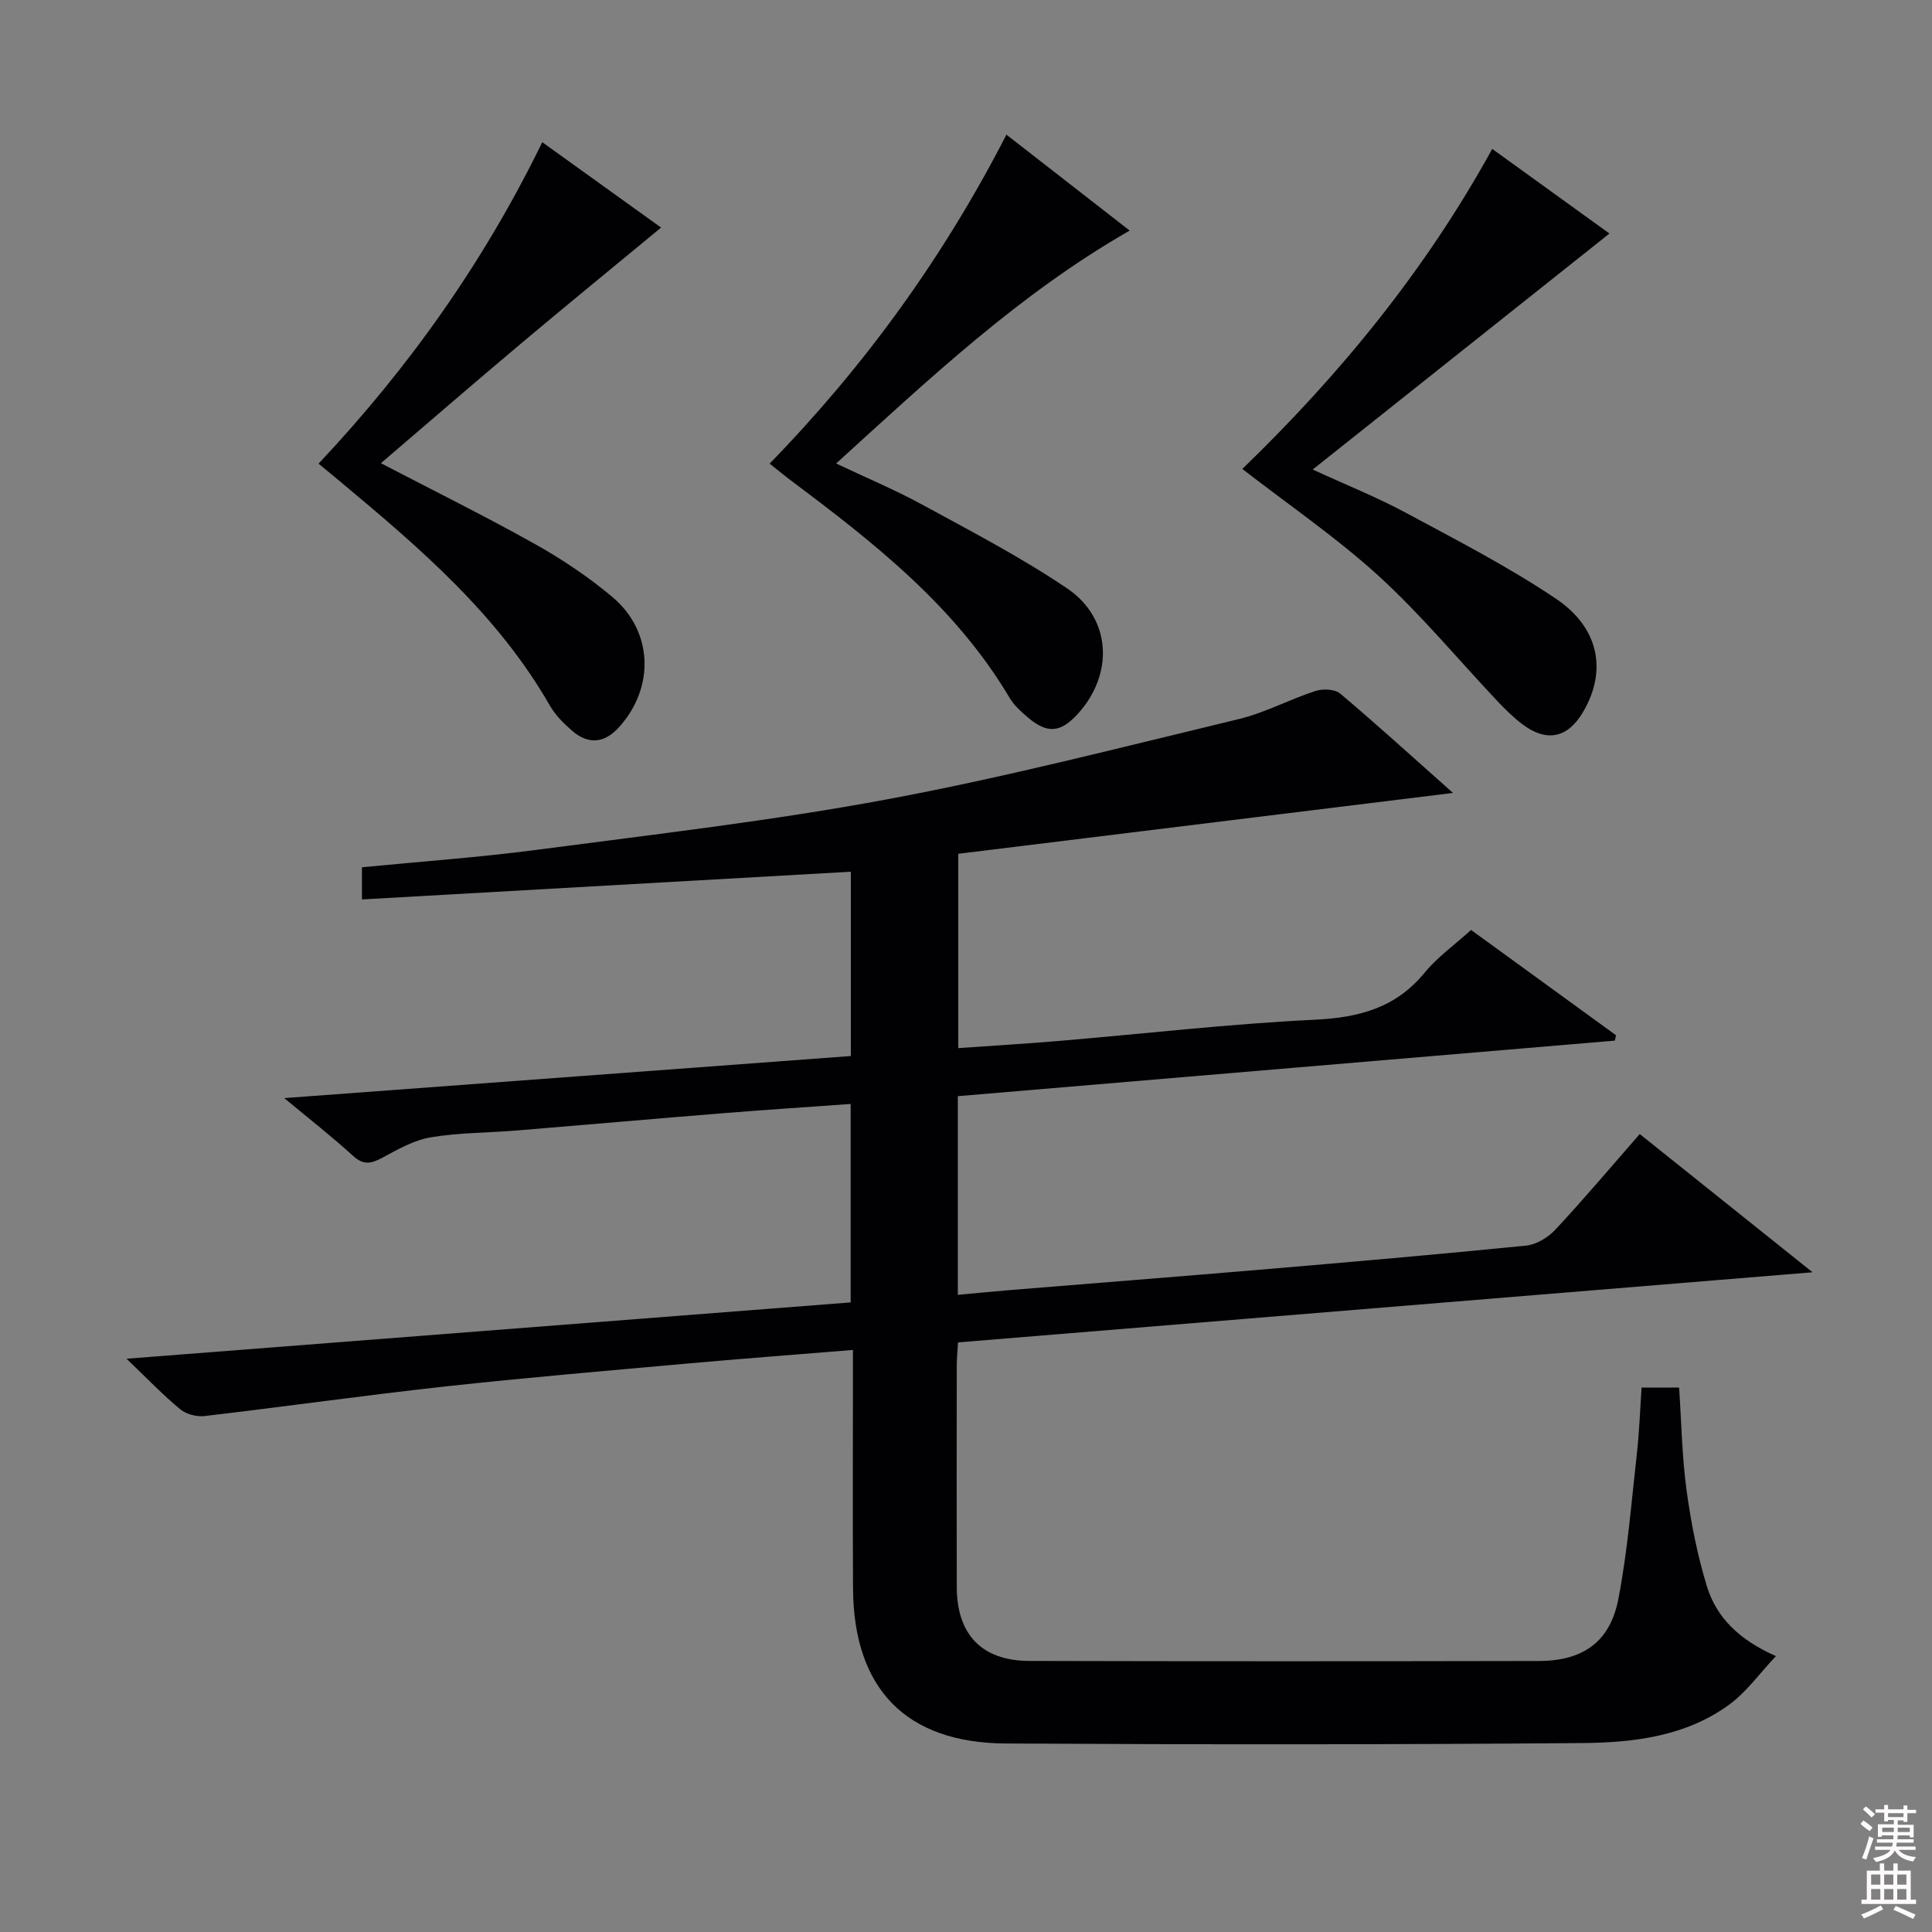
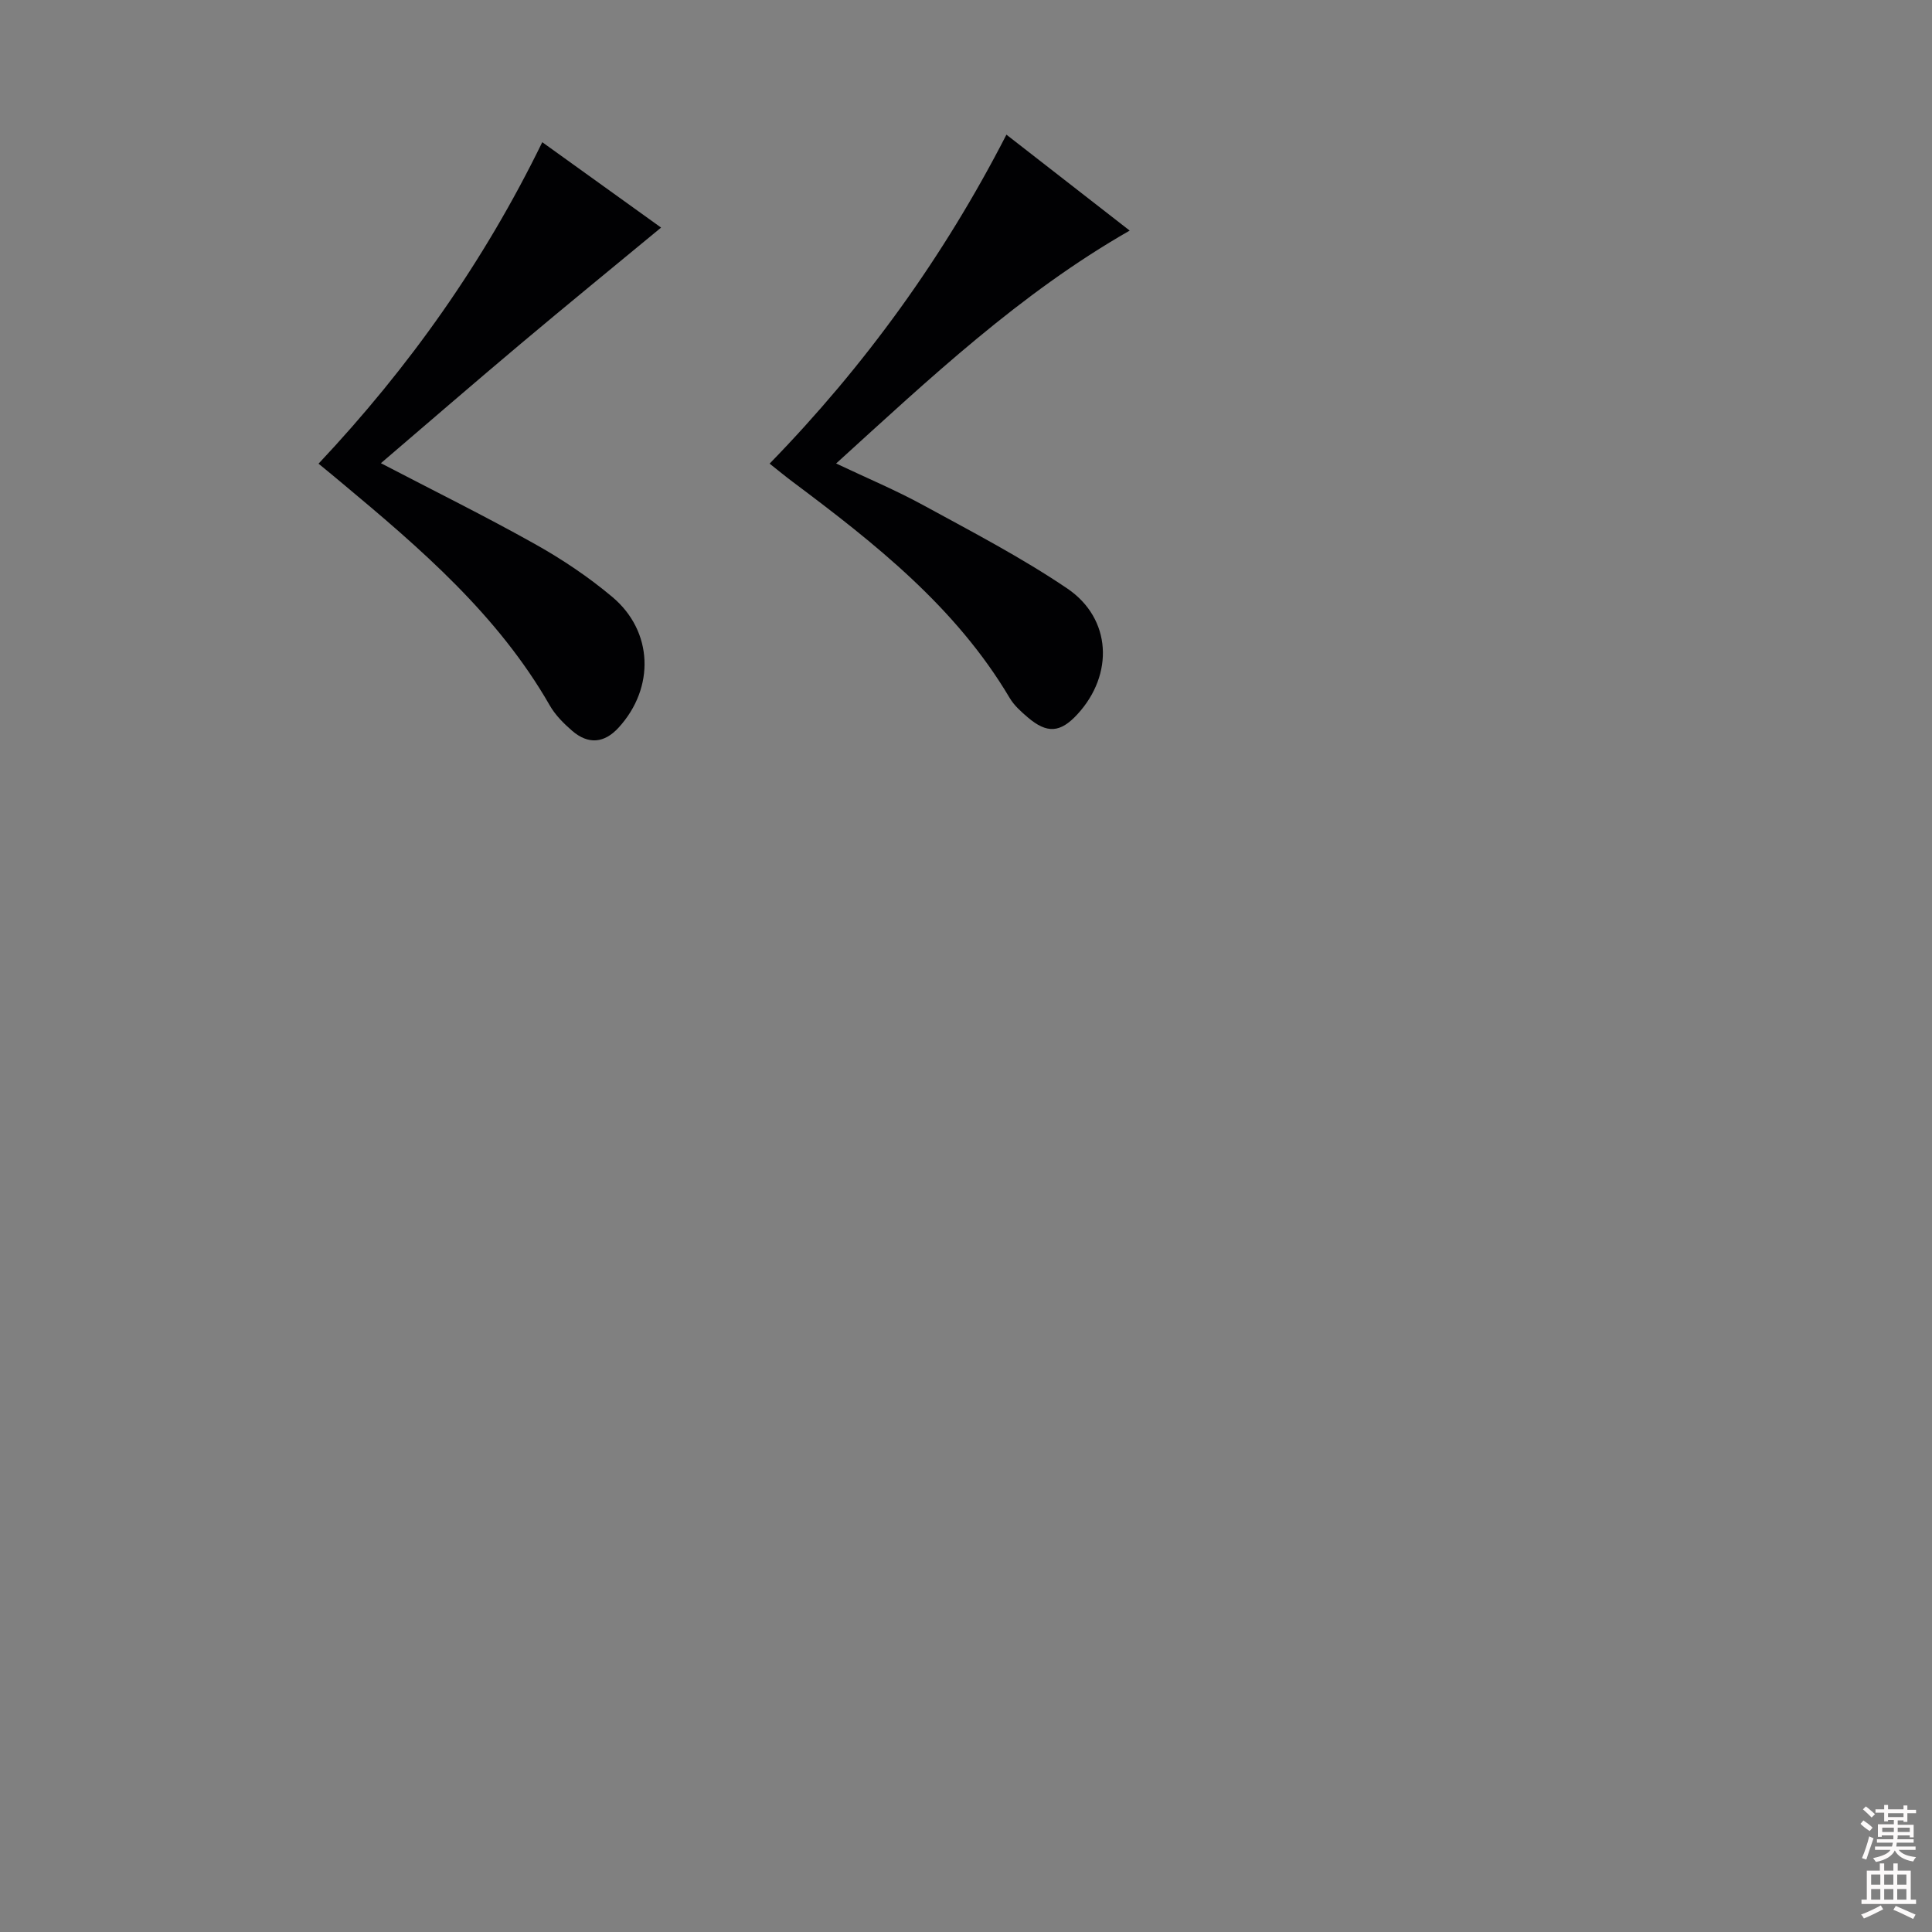
<svg xmlns="http://www.w3.org/2000/svg" enable-background="new 0 0 400 400" viewBox="0 0 400 400">
  <rect x="0" y="0" width="400" height="400" fill="#808080" stroke="none" />
  <g fill="#010103">
-     <path d="m26.2 281.31c50.78-3.95 100.12-7.79 149.92-11.66 0-13.61 0-27.12 0-41.09-8.88.64-17.61 1.21-26.33 1.91-14.25 1.15-28.49 2.41-42.73 3.58-5.96.49-12.01.44-17.88 1.42-3.46.58-6.79 2.48-9.95 4.19-2.31 1.25-3.93 1.66-6.13-.35-4.38-4-9.07-7.65-14.25-11.96 39.49-2.93 78.19-5.8 117.31-8.71 0-12.66 0-25.21 0-38.16-33.68 1.91-67.27 3.82-101.22 5.74 0-2.63 0-4.68 0-6.66 12.24-1.2 24.33-2.05 36.33-3.63 24.2-3.19 48.5-5.98 72.47-10.45 24.42-4.55 48.54-10.79 72.72-16.6 5.44-1.31 10.52-4.08 15.89-5.82 1.53-.5 4-.4 5.11.53 7.62 6.42 14.98 13.13 23.37 20.58-34.74 4.28-68.46 8.42-102.43 12.6v40.23c6.9-.49 13.79-.89 20.66-1.47 17.73-1.49 35.42-3.55 53.18-4.41 9.15-.44 16.74-2.45 22.72-9.74 2.6-3.18 6.08-5.65 9.61-8.84 10.02 7.28 20.02 14.54 30.01 21.8-.08.37-.17.74-.25 1.11-45.28 3.83-90.56 7.66-136.02 11.5v41.13c3.74-.34 7.3-.69 10.86-.99 17.23-1.41 34.46-2.75 51.68-4.21 18.38-1.56 36.76-3.15 55.11-4.99 2.14-.21 4.56-1.69 6.07-3.31 5.89-6.32 11.47-12.94 17.46-19.79 11.58 9.27 23.06 18.45 35.78 28.62-59.84 4.91-118.21 9.7-176.92 14.52-.1 1.75-.26 3.2-.26 4.66-.02 15.33-.04 30.67 0 46 .03 9.86 5.19 15.26 15.06 15.29 35.16.09 70.33.08 105.49.01 9.1-.02 14.72-3.96 16.43-12.86 1.91-9.91 2.7-20.05 3.83-30.1.5-4.44.65-8.92.97-13.65h7.77c.48 7.08.59 14.21 1.54 21.23.91 6.71 2.23 13.44 4.21 19.9 1.98 6.45 6.61 11.07 14.3 14.47-3.43 3.63-6.08 7.4-9.6 9.99-8.97 6.59-19.76 7.92-30.38 8.01-39.83.33-79.66.32-119.49.09-20.72-.12-31.5-11.38-31.61-32.15-.08-14.5-.02-29-.02-43.5 0-1.78 0-3.57 0-5.83-12.02.98-23.4 1.84-34.76 2.86-16.55 1.49-33.12 2.89-49.64 4.7-16.64 1.83-33.22 4.18-49.85 6.13-1.63.19-3.79-.38-5.03-1.41-3.58-2.95-6.81-6.34-11.11-10.46z" />
-     <path d="m308.95 30.83c8.67 6.26 16.86 12.17 24.27 17.52-20.23 16.09-40.42 32.14-61.44 48.86 7.14 3.28 13.38 5.77 19.26 8.94 10.52 5.66 21.2 11.15 31.09 17.8 9.08 6.1 10.59 15.08 5.6 23.5-3.16 5.34-7.48 6.28-12.48 2.54-1.85-1.39-3.53-3.04-5.13-4.73-8.21-8.69-15.87-17.97-24.68-26.01-8.69-7.93-18.51-14.62-28.23-22.16 19.96-19.3 37.76-40.84 51.74-66.26z" />
    <path d="m208.37 27.88c8.61 6.7 16.74 13.03 25.52 19.86-22.75 13.02-41.32 30.53-60.78 48.22 6.36 3.02 12.42 5.55 18.15 8.69 10.04 5.48 20.24 10.79 29.69 17.18 9.22 6.24 9.69 17.82 2.13 26.04-3.55 3.86-6.29 4.07-10.31.64-1.38-1.18-2.82-2.47-3.73-4.01-11.14-18.8-27.86-31.97-44.96-44.77-1.45-1.08-2.84-2.24-4.74-3.74 19.73-20.26 36.03-42.79 49.03-68.11z" />
    <path d="m65.95 96c18.8-20 34.22-41.76 46.32-66.56 8.47 6.09 16.62 11.95 24.6 17.68-9.76 8.07-19.46 15.98-29.03 24.03-9.65 8.11-19.18 16.37-28.98 24.75 10.83 5.65 21.51 10.92 31.88 16.73 5.63 3.15 11.09 6.81 16.02 10.95 8.5 7.13 8.84 18.81 1.34 27.04-2.97 3.26-6.28 3.59-9.66.67-1.74-1.51-3.47-3.24-4.6-5.21-10.74-18.76-26.78-32.51-43.05-46.08-1.38-1.17-2.8-2.32-4.84-4z" />
  </g>
  <path d="m385.2 377.6.6-.7c.6.4 1.3.9 1.9 1.5l-.6.7c-.8-.5-1.4-1-1.9-1.5zm.3 7.1c.6-1.4 1.1-2.9 1.5-4.5.3.1.6.3.9.4-.5 1.4-1 2.9-1.5 4.4zm.2-10.1.6-.6c.7.5 1.3 1.1 1.9 1.6l-.7.7c-.6-.6-1.2-1.2-1.8-1.7zm8.4-.8h.8v.9h1.8v.7h-1.8v1.8h-.8v-.3h-1.2v.9h3.3v2.6h-.8v-.4h-2.5c0 .3 0 .6-.1.8h3.4v.7h-3.5c0 .3-.1.6-.1.8h4v.7h-3.5c.7.9 1.9 1.3 3.6 1.5-.2.2-.4.5-.6.9-1.9-.3-3.2-1.1-3.8-2.3-.5 1.1-1.8 2-3.9 2.4-.2-.3-.4-.5-.6-.8 1.9-.4 3.1-.9 3.6-1.7h-3.2v-.7h3.5c.1-.2.1-.5.2-.8h-3.3v-.7h3.4c0-.2 0-.5 0-.8h-2.4v.3h-.8v-2.6h3.3v-.9h-1.2v.3h-.8v-1.8h-1.8v-.7h1.8v-.9h.8v.9h3.2zm-4.4 5.5h2.4c0-.3 0-.6 0-.9h-2.4zm1.2-3.1h3.2v-.8h-3.2zm4.4 2.2h-2.4v.9h2.5v-.9z" fill="#fcfafa" />
  <path d="m389.2 385.8h.9v1.5h1.9v-1.5h.9v1.5h2.7v6h1.1v.9h-11.3v-.9h1.1v-6h2.7zm.2 8.7.5.8c-1.2.6-2.5 1.3-4 1.9-.2-.3-.3-.6-.6-.8 1.6-.6 3-1.3 4.1-1.9zm-2-4.3h1.9v-2.1h-1.9zm0 3.1h1.9v-2.2h-1.9zm2.7-3.1h1.9v-2.1h-1.9zm0 3.1h1.9v-2.2h-1.9zm2.4 1.3c1.4.6 2.7 1.2 4.1 1.8l-.5.9c-1.5-.7-2.8-1.4-4.1-1.9zm2.2-6.5h-1.9v2.1h1.9zm-1.9 5.2h1.9v-2.2h-1.9z" fill="#fcfafa" />
</svg>